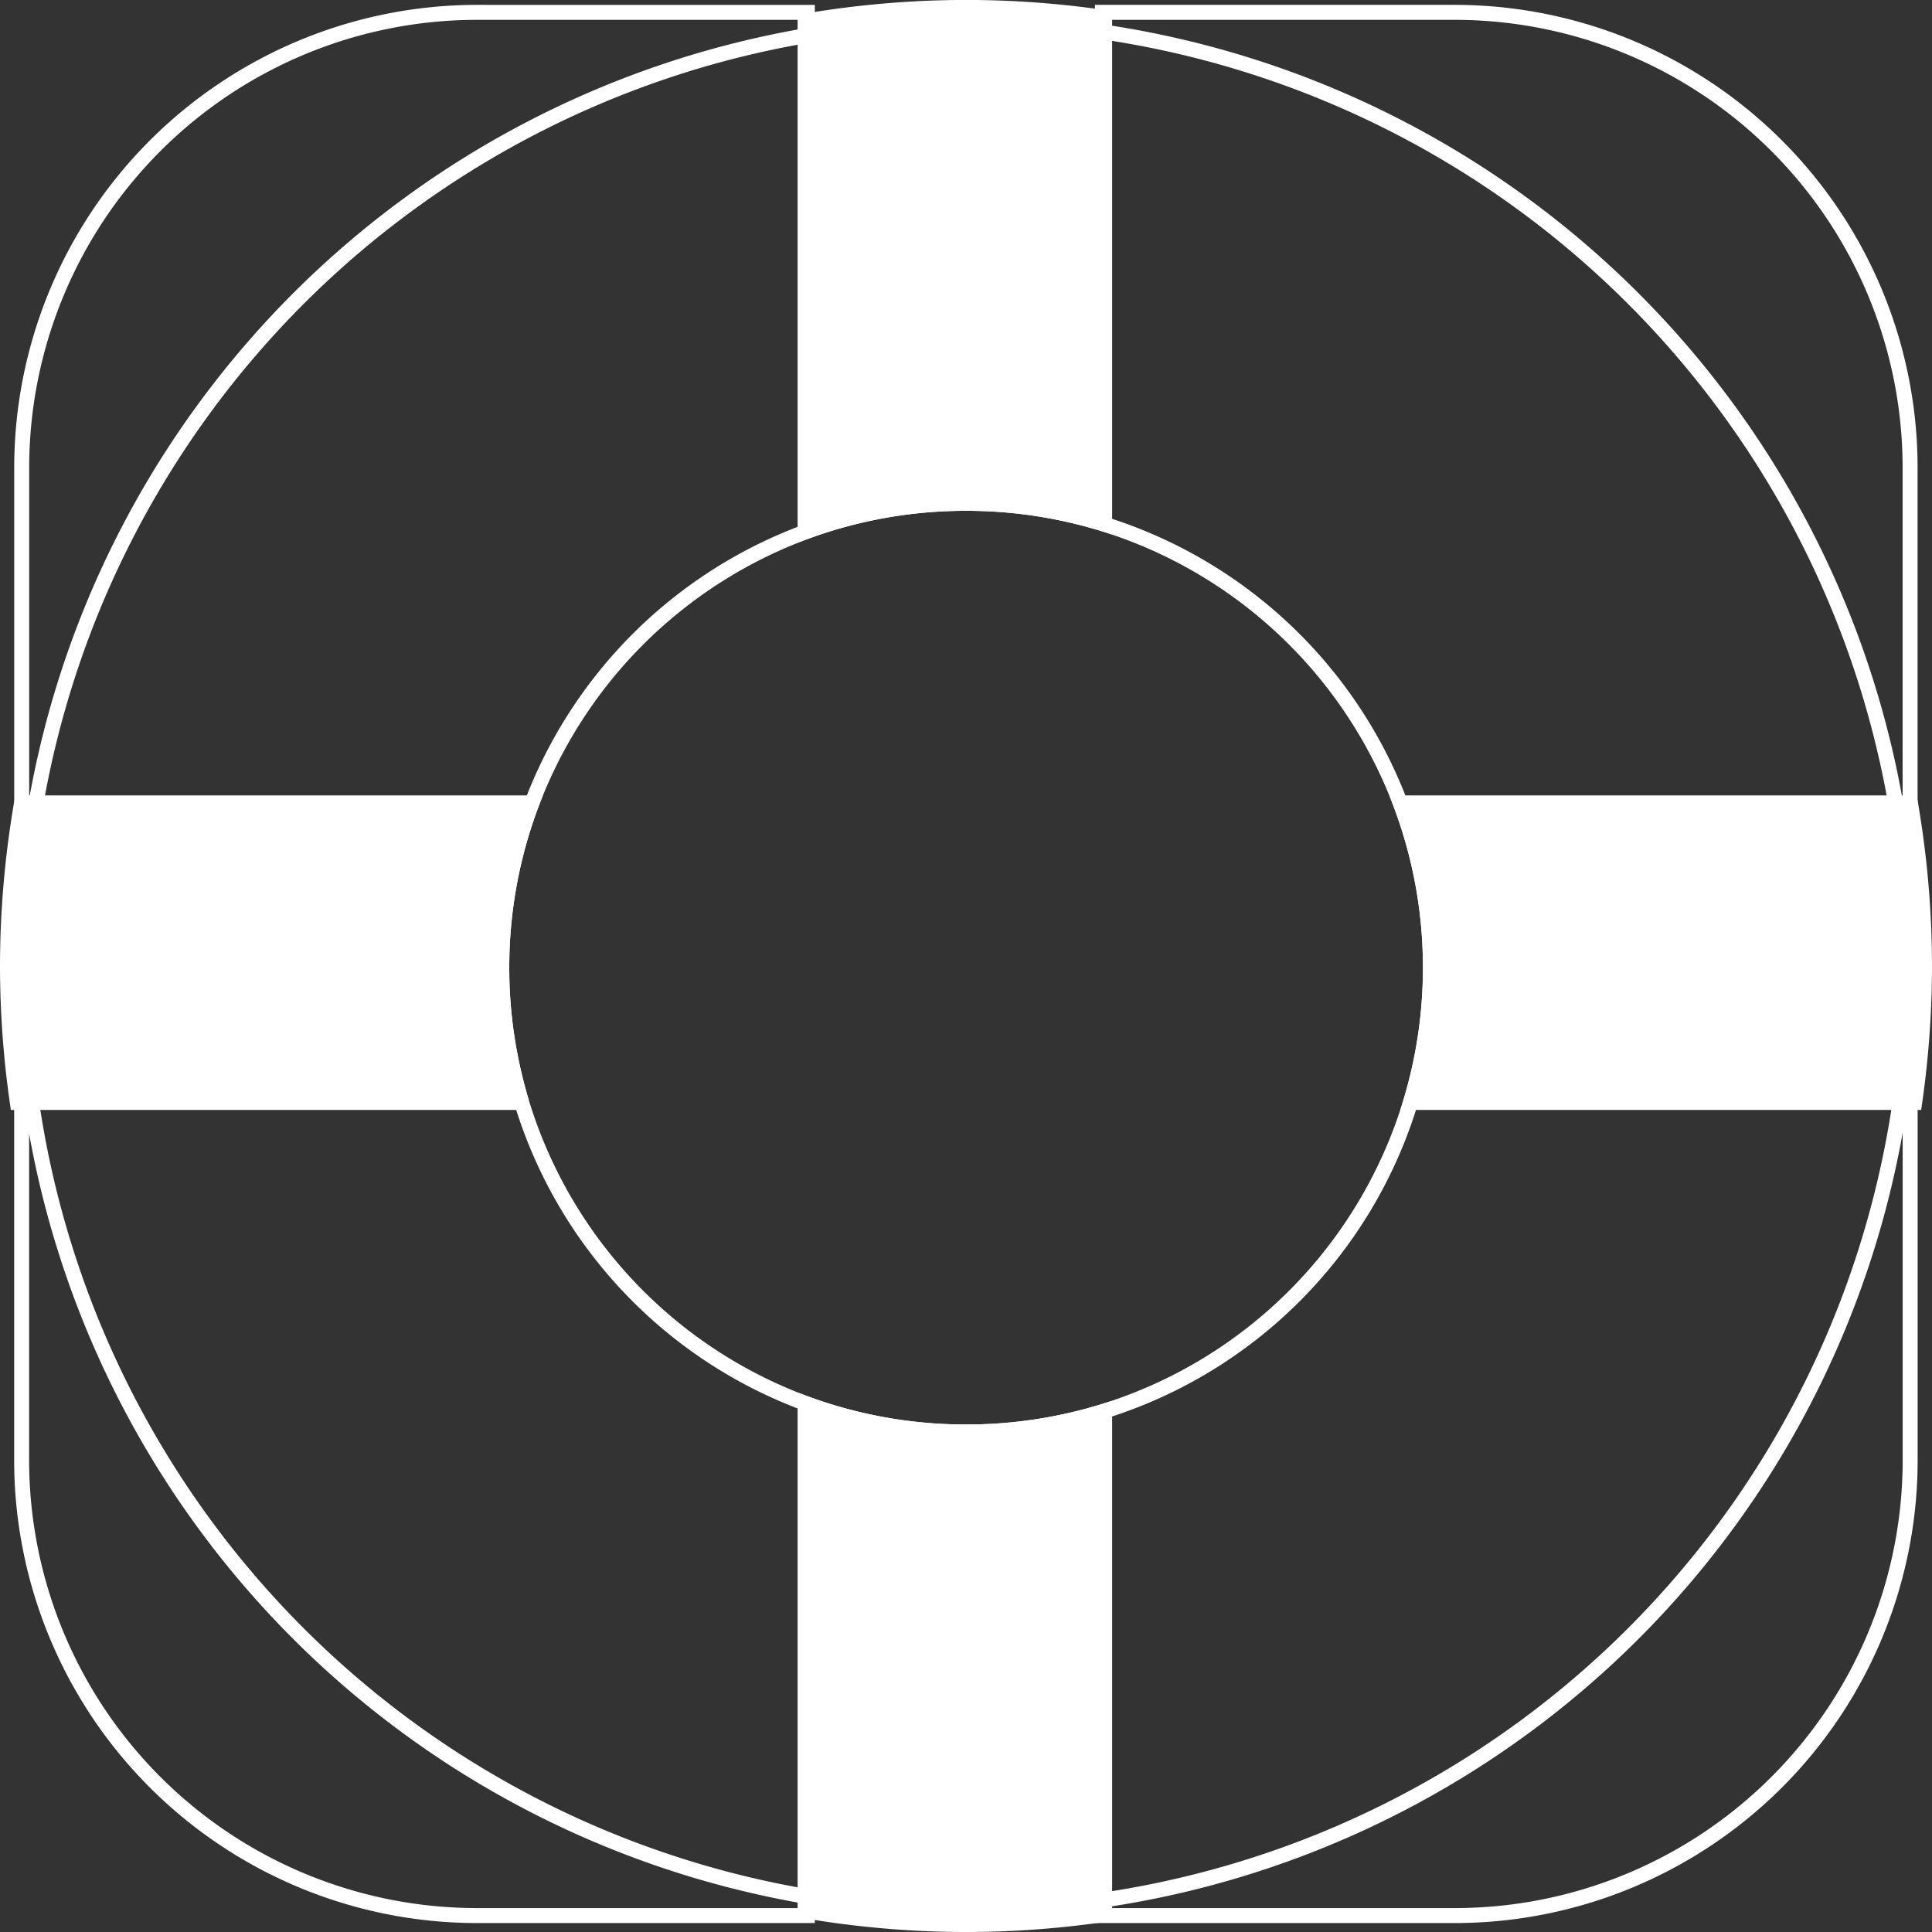
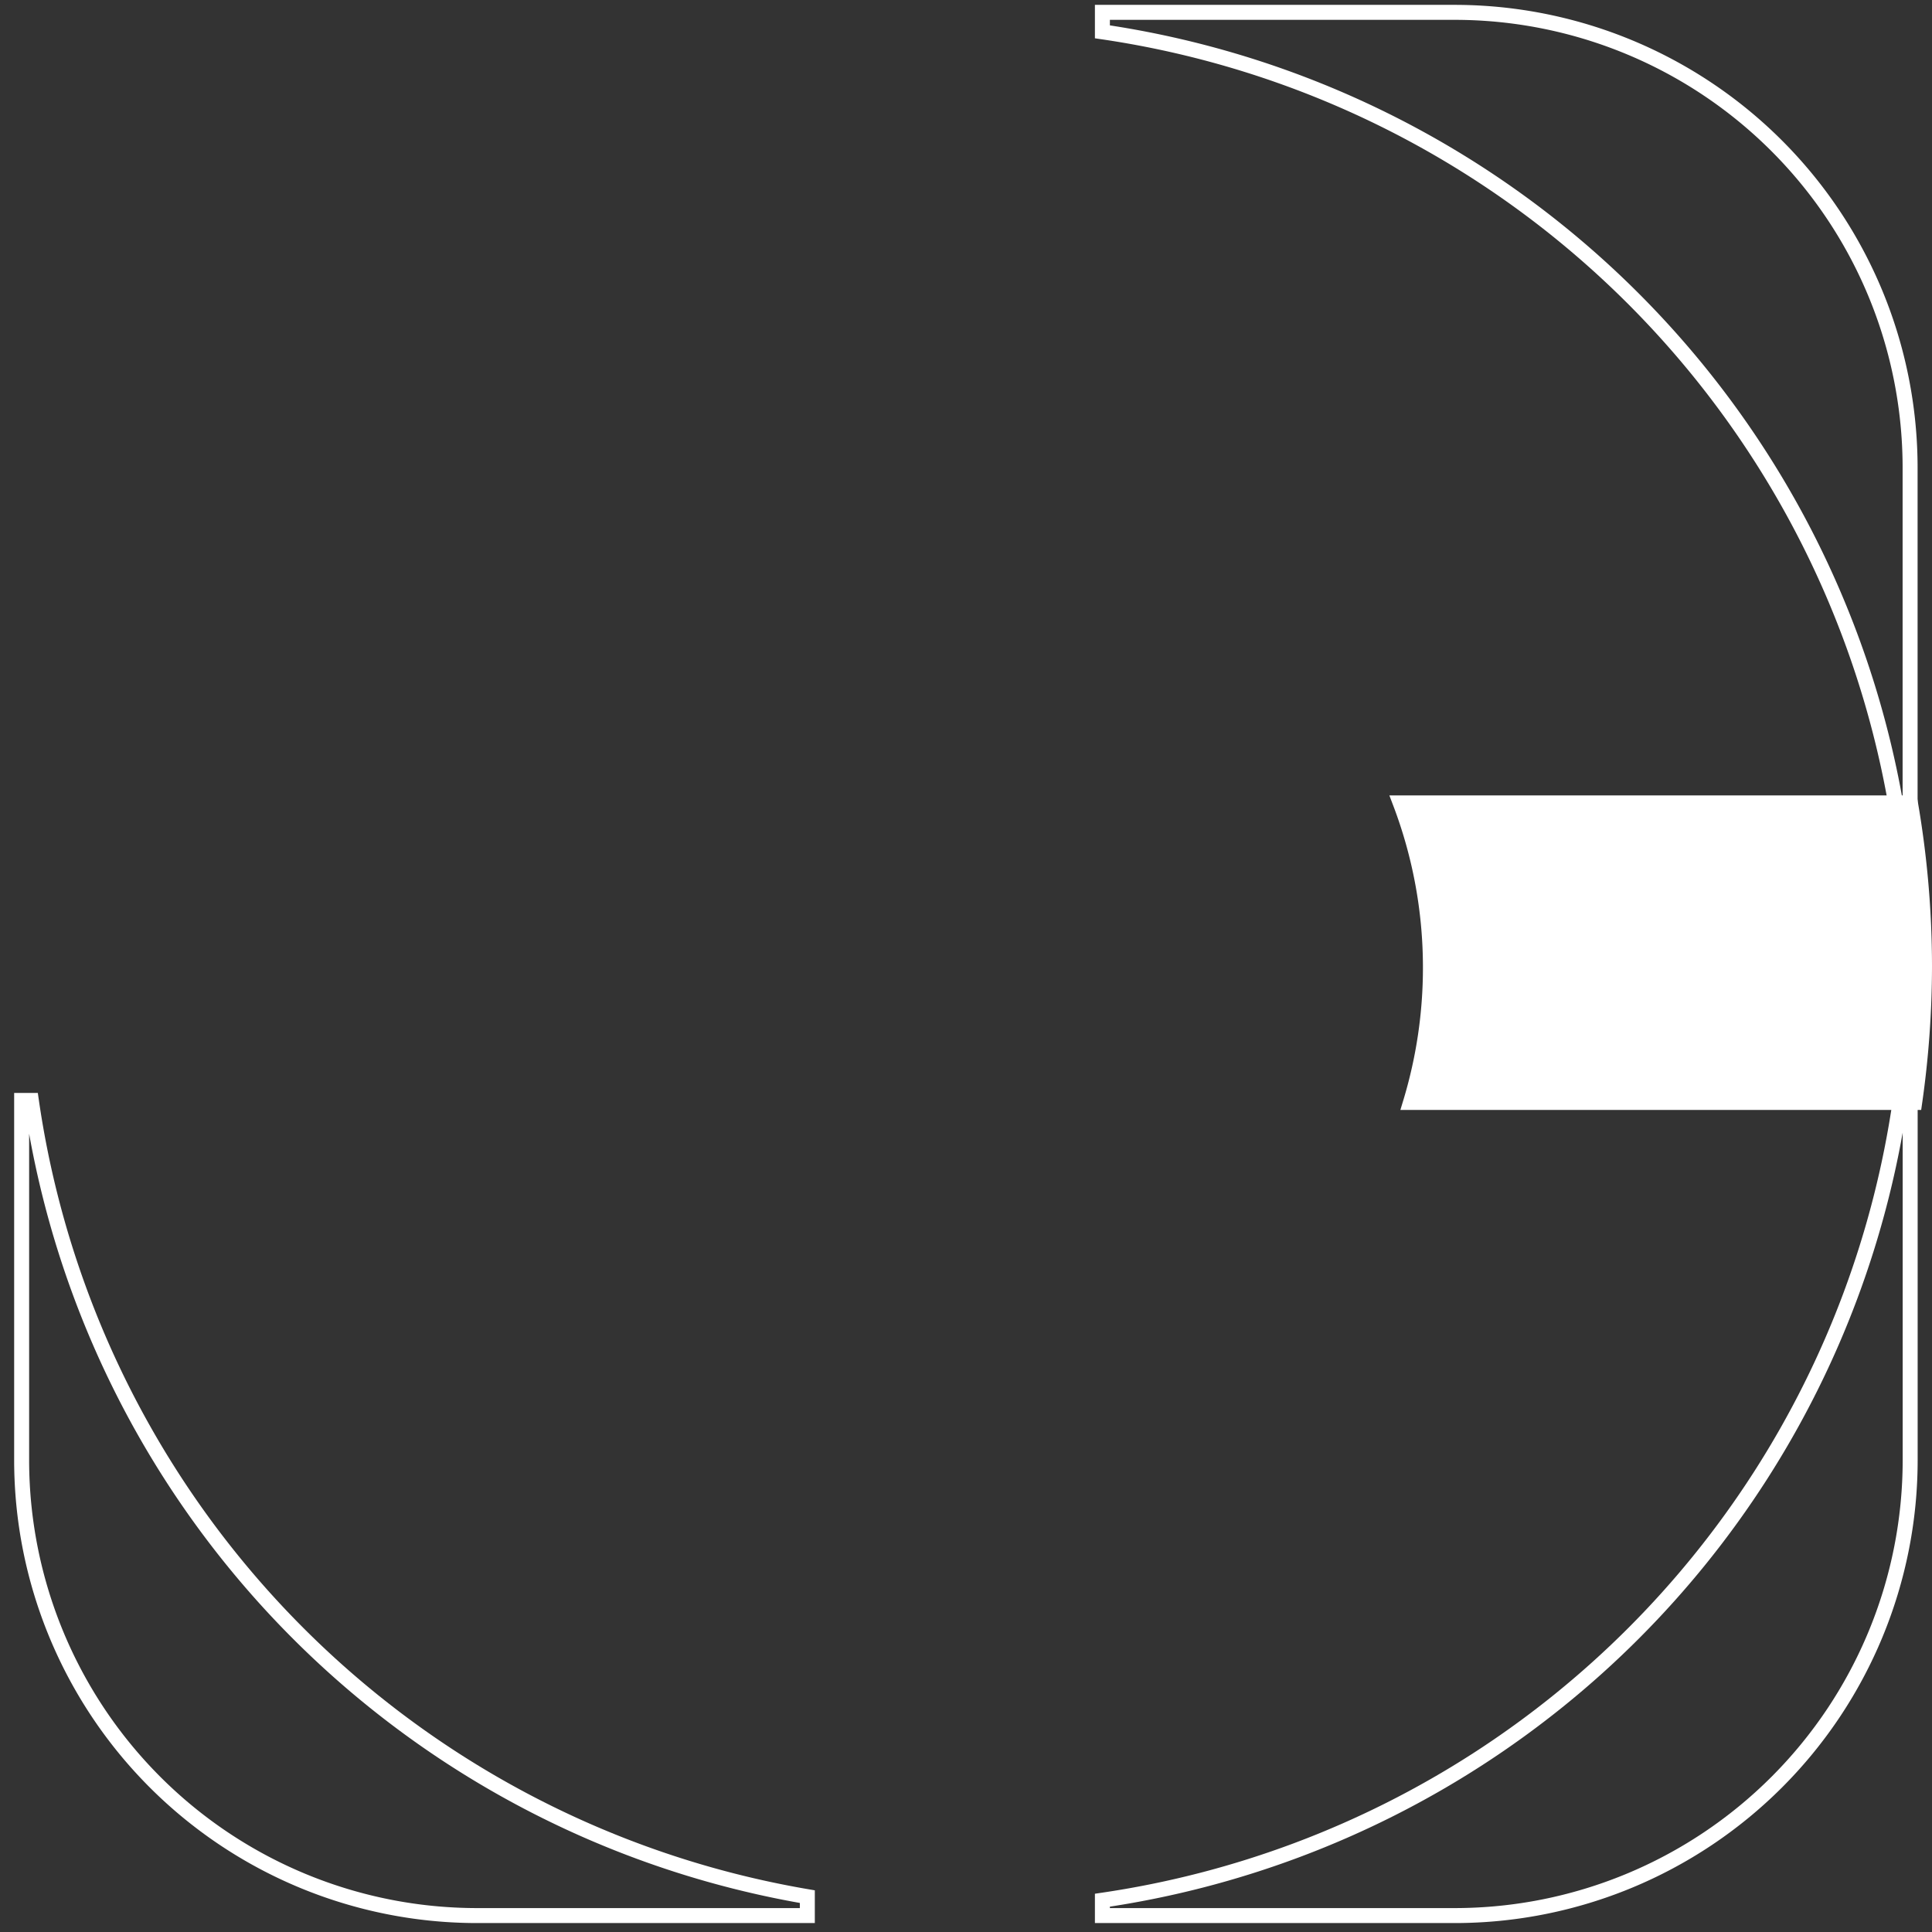
<svg xmlns="http://www.w3.org/2000/svg" width="128.987" height="128.988" viewBox="0 0 128.987 128.988">
  <rect x="0" y="0" width="128.987" height="128.988" fill="#333333" stroke="none" />
  <g id="Group_11891" data-name="Group 11891" transform="translate(-3212 277.104)">
    <g id="Group_11891-2" data-name="Group 11891">
-       <path id="Path_2615" data-name="Path 2615" d="M3265.75-241.583a31.085,31.085,0,0,0-18.234,18.083,30.9,30.9,0,0,0-2.016,11,30.991,30.991,0,0,0,1.332,9,31.076,31.076,0,0,0,18.918,20.083,30.919,30.919,0,0,0,10.75,1.917,30.988,30.988,0,0,0,9.25-1.4,31.068,31.068,0,0,0,20.418-20.6,30.991,30.991,0,0,0,1.332-9,30.9,30.9,0,0,0-2.016-11,31.076,31.076,0,0,0-19.734-18.6,30.988,30.988,0,0,0-9.25-1.4A30.919,30.919,0,0,0,3265.75-241.583Z" fill="none" stroke="#fff" stroke-miterlimit="10" stroke-width="1" />
-       <path id="Path_2616" data-name="Path 2616" d="M3276.5-243.5a30.988,30.988,0,0,1,9.25,1.4v-33.832a64.361,64.361,0,0,0-9.256-.676,64.37,64.37,0,0,0-10.744.916v34.1A30.919,30.919,0,0,1,3276.5-243.5Z" fill="#fff" stroke="#fff" stroke-miterlimit="10" stroke-width="1" />
-       <path id="Path_2617" data-name="Path 2617" d="M3307.5-212.5a30.991,30.991,0,0,1-1.332,9h33.663a64.576,64.576,0,0,0,.656-9.11,64.265,64.265,0,0,0-.942-10.89h-34.061A30.9,30.9,0,0,1,3307.5-212.5Z" fill="#fff" stroke="#fff" stroke-miterlimit="10" stroke-width="1" />
-       <path id="Path_2618" data-name="Path 2618" d="M3276.5-181.5a30.919,30.919,0,0,1-10.75-1.917v33.885a64.37,64.37,0,0,0,10.744.916,64.359,64.359,0,0,0,9.256-.676V-182.9A30.988,30.988,0,0,1,3276.5-181.5Z" fill="#fff" stroke="#fff" stroke-miterlimit="10" stroke-width="1" />
-       <path id="Path_2619" data-name="Path 2619" d="M3245.5-212.5a30.9,30.9,0,0,1,2.016-11h-34.074a64.291,64.291,0,0,0-.942,10.89,64.394,64.394,0,0,0,.657,9.11h33.675A30.991,30.991,0,0,1,3245.5-212.5Z" fill="#fff" stroke="#fff" stroke-miterlimit="10" stroke-width="1" />
+       <path id="Path_2617" data-name="Path 2617" d="M3307.5-212.5a30.991,30.991,0,0,1-1.332,9h33.663a64.576,64.576,0,0,0,.656-9.11,64.265,64.265,0,0,0-.942-10.89h-34.061A30.9,30.9,0,0,1,3307.5-212.5" fill="#fff" stroke="#fff" stroke-miterlimit="10" stroke-width="1" />
    </g>
    <path id="Path_2620" data-name="Path 2620" d="M3338.585-223.335h.94v-22.532a30.412,30.412,0,0,0-30.412-30.412H3285.6v1.3A63.062,63.062,0,0,1,3338.585-223.335Z" fill="none" stroke="#fff" stroke-miterlimit="10" stroke-width="1" />
-     <path id="Path_2621" data-name="Path 2621" d="M3265.9-274.74v-1.539h-22.039a30.412,30.412,0,0,0-30.412,30.412v22.532h.928A63.063,63.063,0,0,1,3265.9-274.74Z" fill="none" stroke="#fff" stroke-miterlimit="10" stroke-width="1" />
    <path id="Path_2622" data-name="Path 2622" d="M3285.6-150.24v1.026h23.517a30.412,30.412,0,0,0,30.412-30.412v-24.009h-.659A63.058,63.058,0,0,1,3285.6-150.24Z" fill="none" stroke="#fff" stroke-miterlimit="10" stroke-width="1" />
    <path id="Path_2623" data-name="Path 2623" d="M3214.092-203.635h-.647v24.009a30.412,30.412,0,0,0,30.412,30.412H3265.9v-1.263A63.058,63.058,0,0,1,3214.092-203.635Z" fill="none" stroke="#fff" stroke-miterlimit="10" stroke-width="1" />
  </g>
</svg>